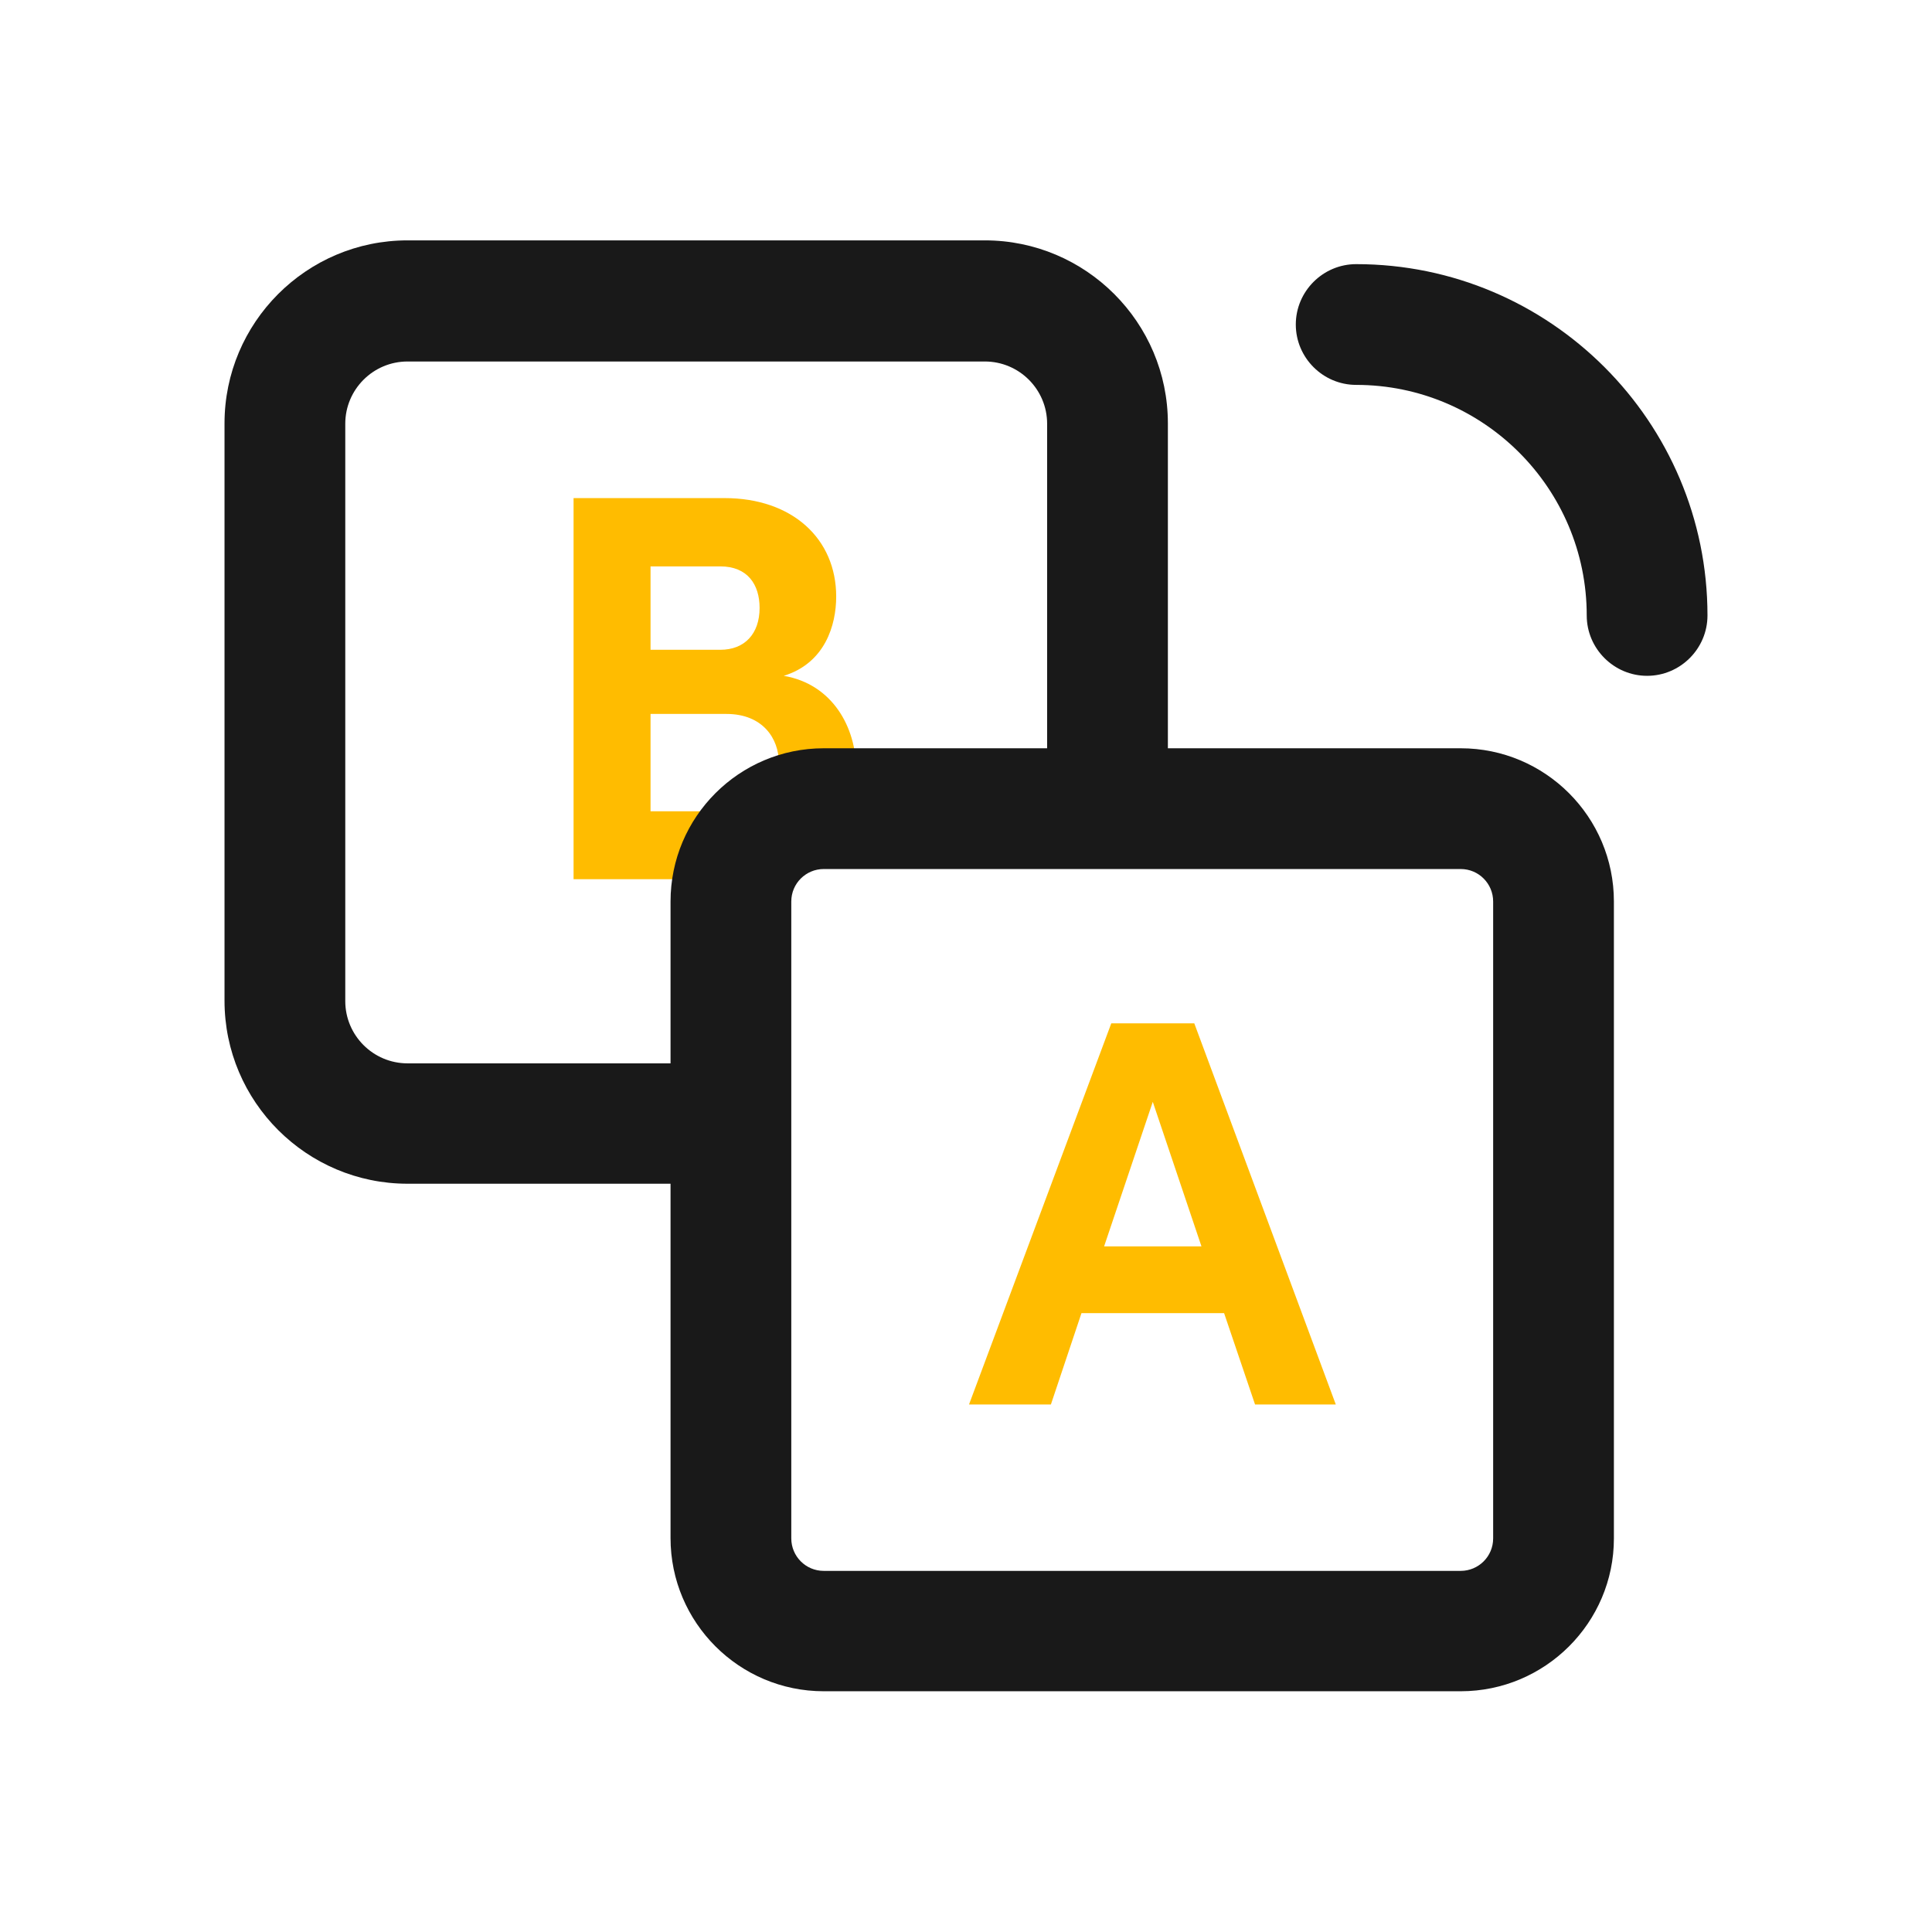
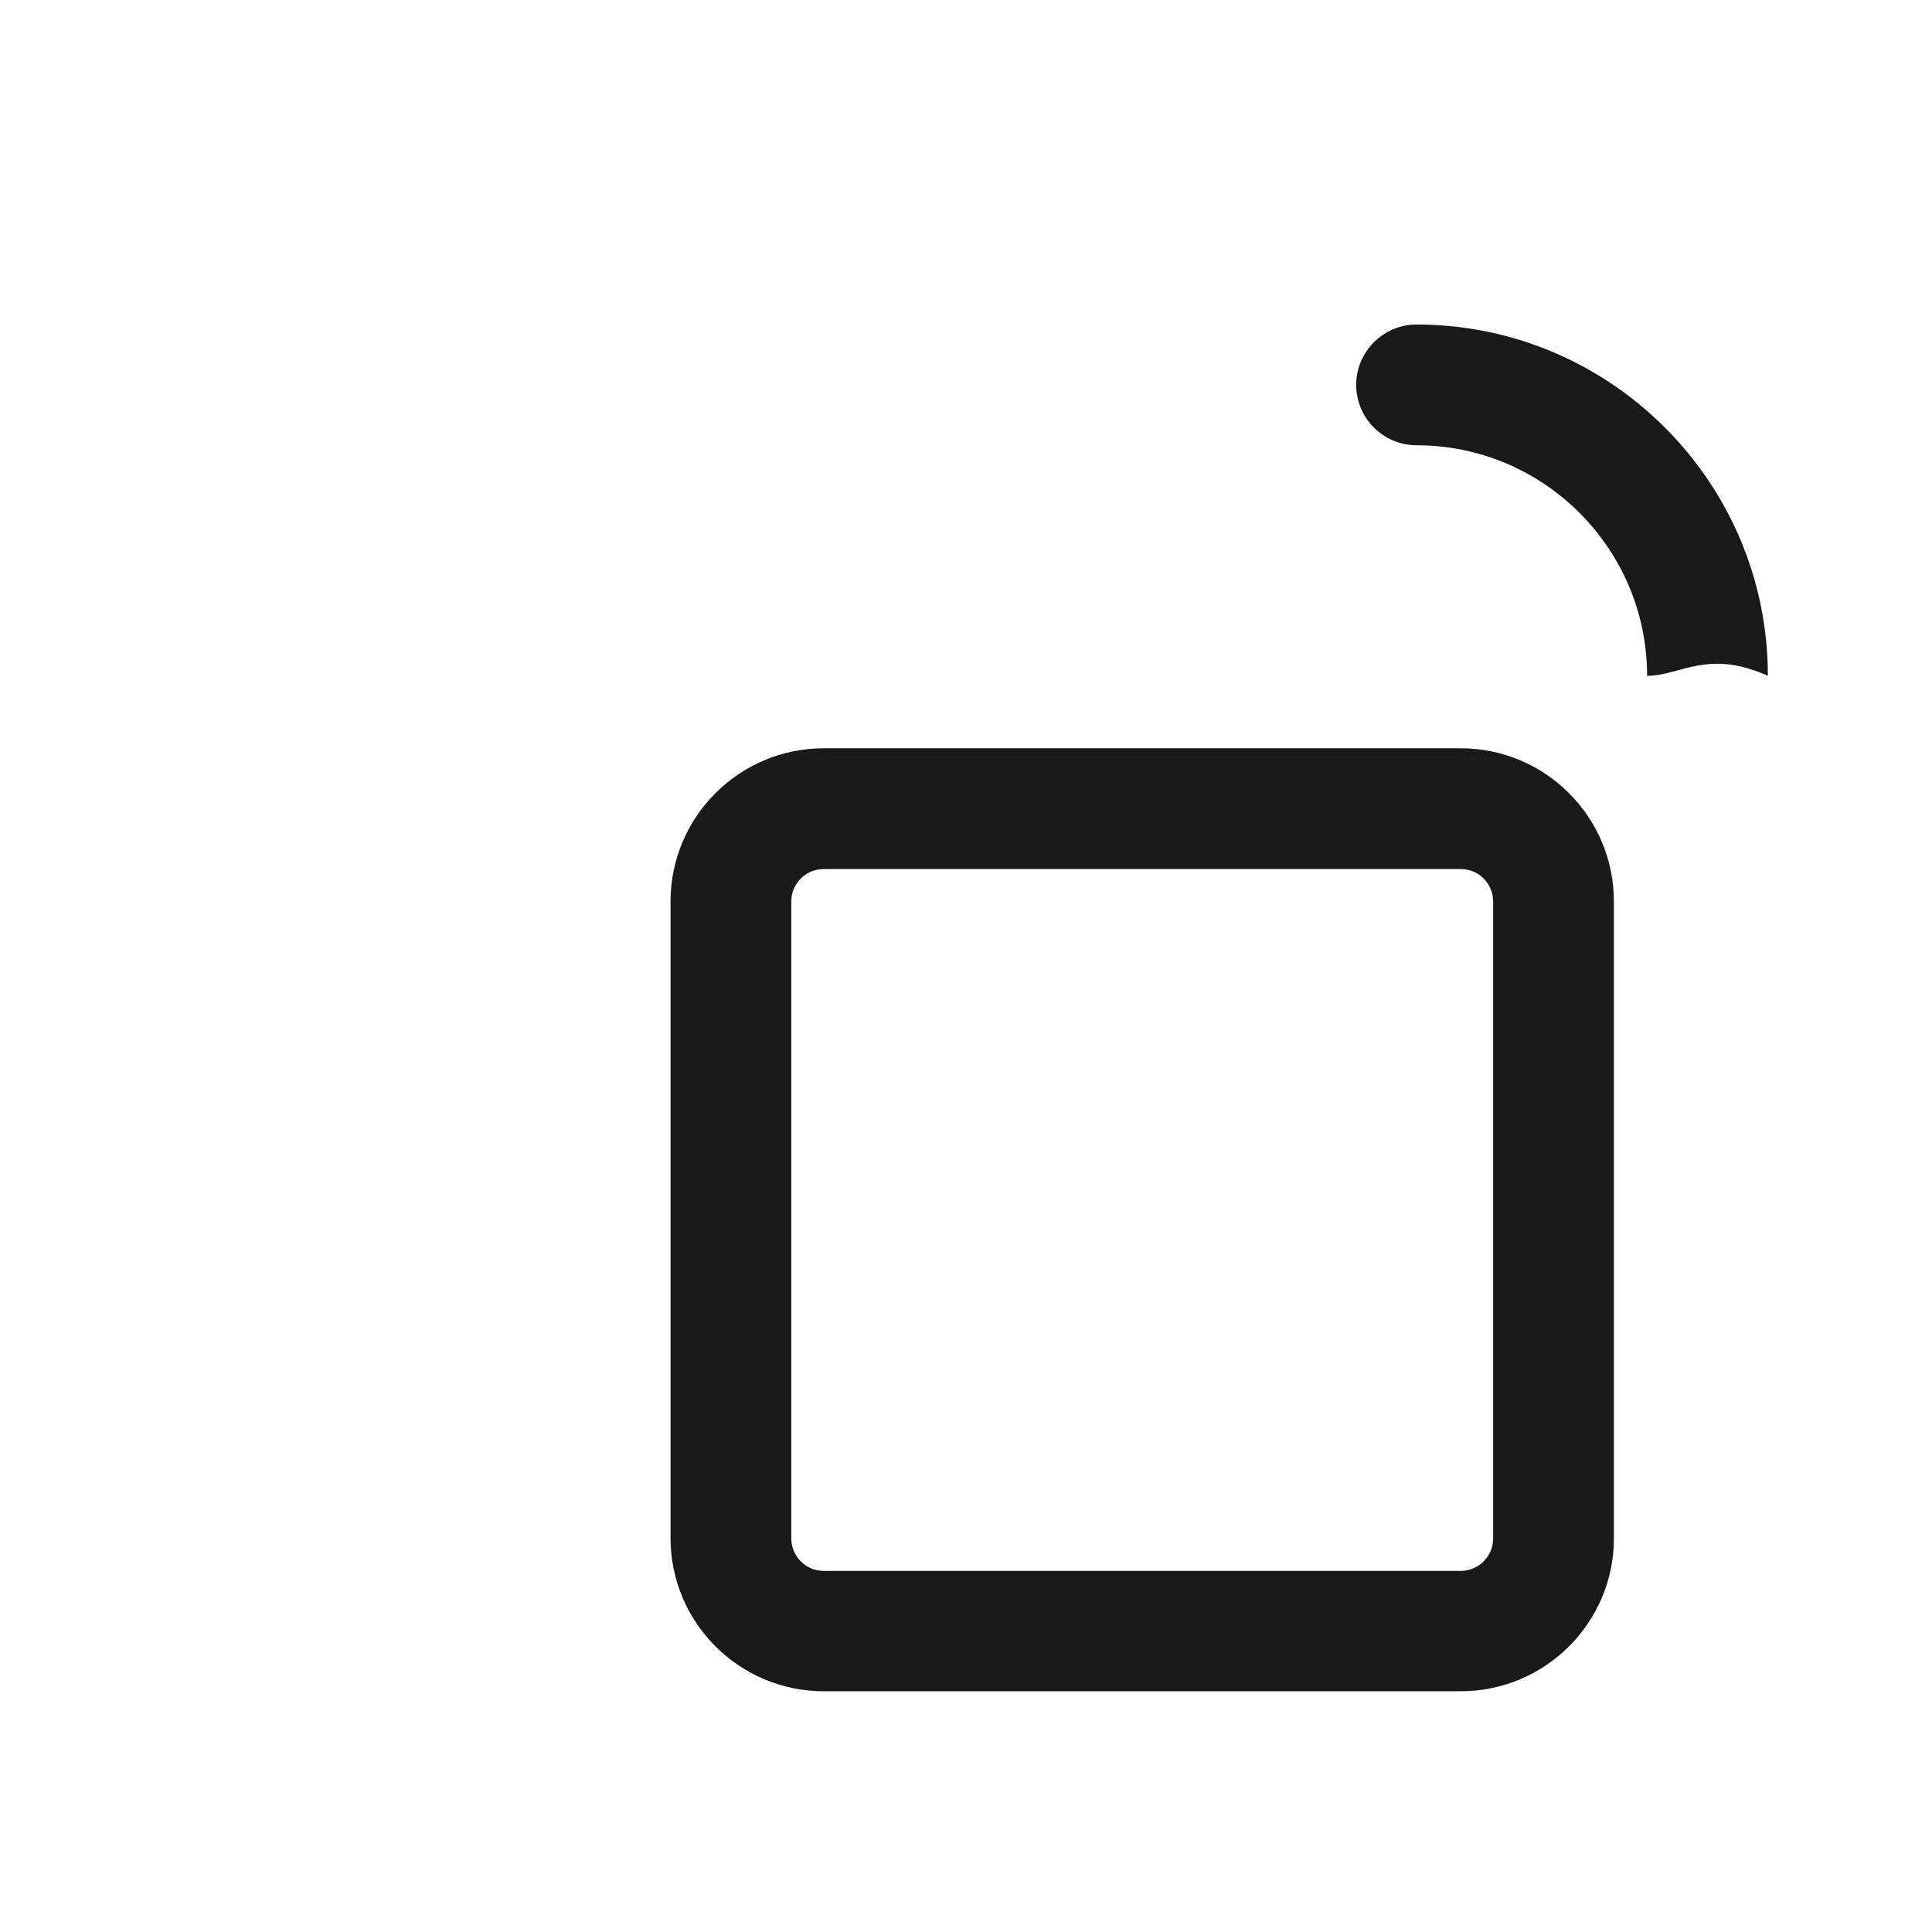
<svg xmlns="http://www.w3.org/2000/svg" version="1.1" id="Layer_1" x="0px" y="0px" viewBox="0 0 512 512" style="enable-background:new 0 0 512 512;" xml:space="preserve">
  <style type="text/css">
	.st0{fill:#FFBC00;}
	.st1{fill:#191919;}
</style>
  <g>
    <g>
-       <path class="st0" d="M226.9,204.1c0,13.9-9.5,28.9-31.8,28.9H152V132h40c18,0,29.6,10.8,29.6,26.1c0,7.5-2.9,17.6-13.9,21    C220.6,181.3,226.9,192.7,226.9,204.1z M190.9,150.1h-18.5v22.1h18.5c6.4,0,10.4-4.2,10.4-11.1    C201.3,154.9,198.1,150.1,190.9,150.1z M192.2,215c9.5,0,14.2-6.2,14.2-12.9c0-6.3-4.2-12.9-13.9-12.9h-20.1V215H192.2z" />
-     </g>
+       </g>
  </g>
  <g>
-     <path class="st1" d="M194.8,313.7H108c-26.7,0-48.5-21.7-48.5-48.5v-153c0-26.7,21.7-48.5,48.5-48.5h153   c26.7,0,48.5,21.7,48.5,48.5v113.3h-32V112.3c0-9.1-7.4-16.5-16.5-16.5H108c-9.1,0-16.5,7.4-16.5,16.5v153   c0,9.1,7.4,16.5,16.5,16.5h86.9L194.8,313.7L194.8,313.7z" />
-   </g>
+     </g>
  <g>
    <path class="st1" d="M387.1,448.2H218.3c-22.4,0-40.6-18.2-40.6-40.6V238.9c0-22.4,18.2-40.6,40.6-40.6h168.8   c22.4,0,40.6,18.2,40.6,40.6v168.8C427.7,430,409.5,448.2,387.1,448.2z M218.3,230.3c-4.7,0-8.6,3.8-8.6,8.6v168.8   c0,4.7,3.8,8.6,8.6,8.6h168.8c4.7,0,8.6-3.8,8.6-8.6V238.9c0-4.7-3.8-8.6-8.6-8.6L218.3,230.3L218.3,230.3z" />
  </g>
  <g>
-     <path class="st1" d="M436.5,179.1c-8.8,0-16-7.2-16-16c0-33.7-27.4-61.1-61.1-61.1c-8.8,0-16-7.2-16-16s7.2-16,16-16   c51.3,0,93.1,41.7,93.1,93.1C452.5,171.9,445.3,179.1,436.5,179.1z" />
+     <path class="st1" d="M436.5,179.1c0-33.7-27.4-61.1-61.1-61.1c-8.8,0-16-7.2-16-16s7.2-16,16-16   c51.3,0,93.1,41.7,93.1,93.1C452.5,171.9,445.3,179.1,436.5,179.1z" />
  </g>
  <g>
    <g>
-       <path class="st0" d="M332.6,372.2l-8.2-24.2h-37.8l-8.1,24.2h-21.7l37.7-101h22l37.5,101H332.6z M292.6,330.3h25.8L305.5,292    L292.6,330.3z" />
-     </g>
+       </g>
  </g>
</svg>